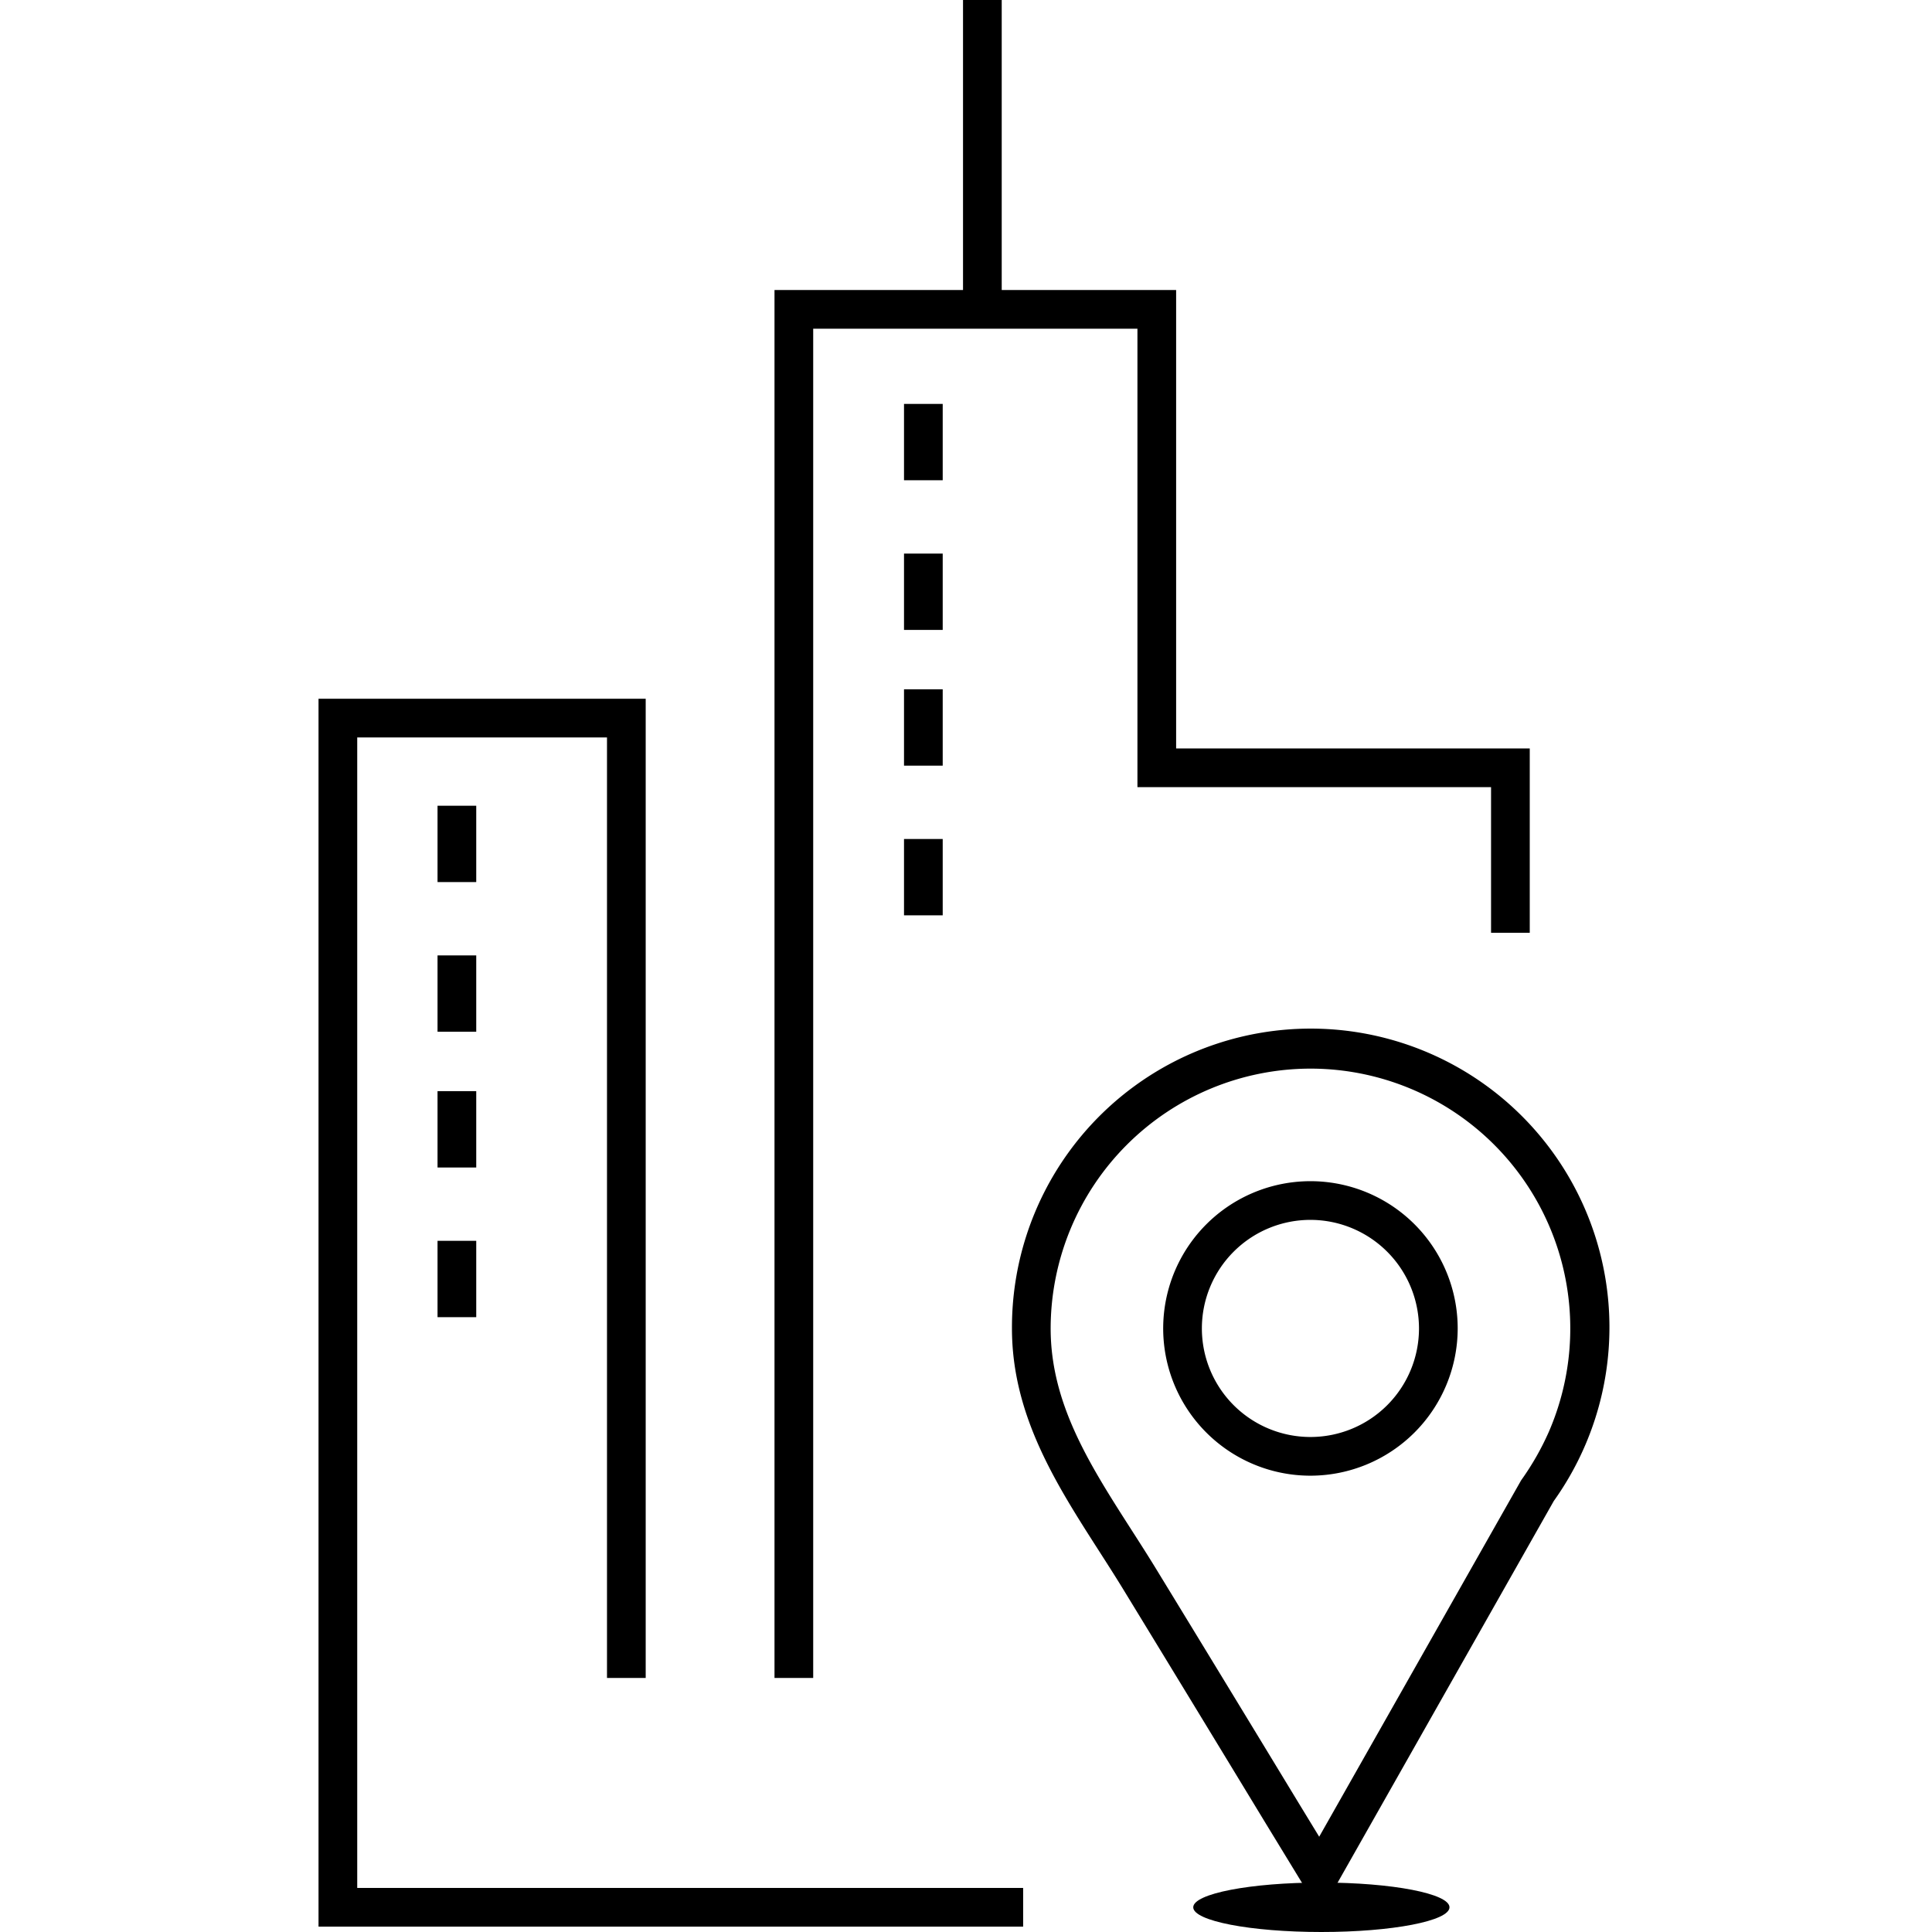
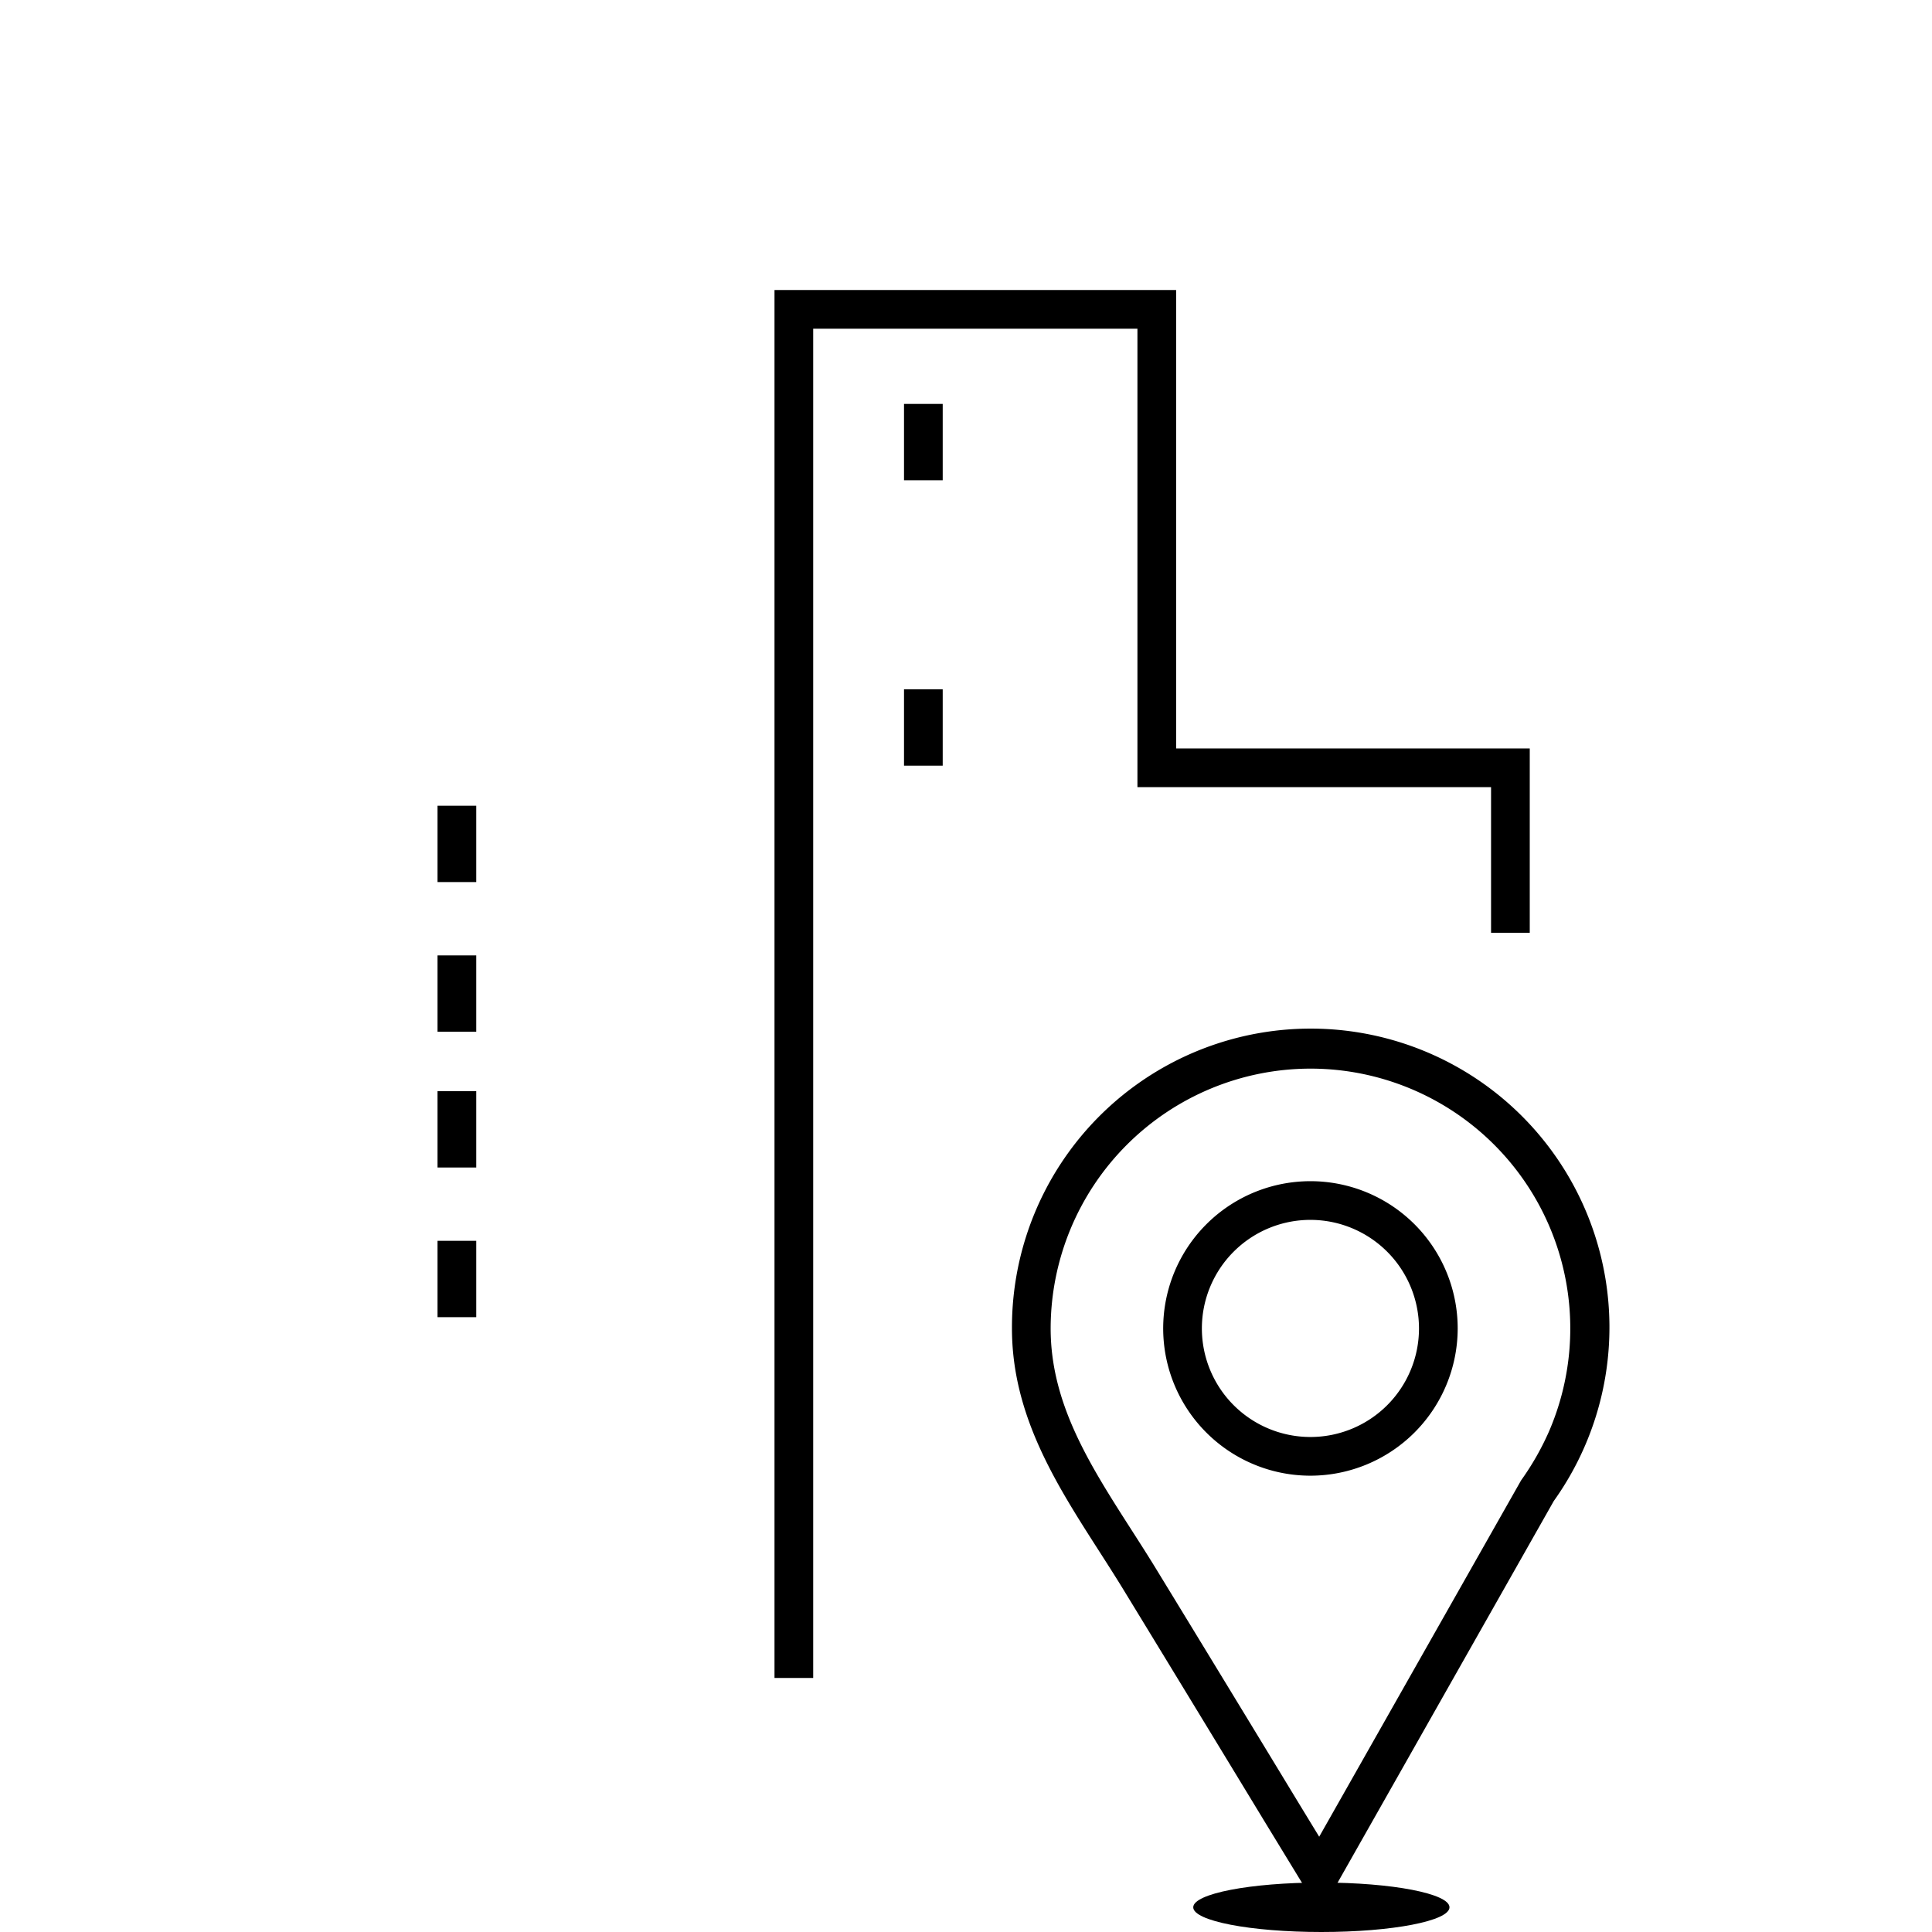
<svg xmlns="http://www.w3.org/2000/svg" version="1.1" id="Layer_1" x="0px" y="0px" viewBox="0 0 512 512" style="enable-background:new 0 0 512 512;" xml:space="preserve">
  <g>
-     <rect class="cls-1" x="255.211" width="10.255" height="81.985" />
    <polygon class="cls-1" points="215.506 444.676 205.251 444.676 205.251 76.858 311.686 76.858 311.686 198.347 405.401 198.347 405.401 247.197 395.146 247.197 395.146 208.602 301.431 208.602 301.431 87.113 215.506 87.113 215.506 444.676" />
-     <polygon class="cls-1" points="271.143 510.578 84.413 510.578 84.413 185.175 171.116 185.175 171.116 444.676 160.861 444.676 160.861 195.43 94.668 195.43 94.668 500.323 271.143 500.323 271.143 510.578" />
    <rect class="cls-1" x="239.572" y="107.042" width="10.255" height="20.229" />
-     <rect class="cls-1" x="239.572" y="146.706" width="10.255" height="20.229" />
    <rect class="cls-1" x="239.572" y="182.677" width="10.255" height="20.229" />
-     <rect class="cls-1" x="239.572" y="222.342" width="10.255" height="20.229" />
    <rect class="cls-1" x="115.952" y="213.529" width="10.255" height="20.229" />
    <rect class="cls-1" x="115.952" y="253.193" width="10.255" height="20.229" />
    <rect class="cls-1" x="115.952" y="289.165" width="10.255" height="20.236" />
    <rect class="cls-1" x="115.952" y="328.829" width="10.255" height="20.235" />
    <path class="cls-1" d="M347.29,391.072a39.023,39.023,0,1,1,39.013-39.03A39.068,39.068,0,0,1,347.29,391.072Zm0-67.792a28.769,28.769,0,1,0,28.758,28.762A28.795,28.795,0,0,0,347.29,323.281Z" />
    <path class="cls-1" d="M349.924,506.973,335.47,483.279q-18.847-31.046-37.758-62.023c-2.083-3.412-4.256-6.796-6.43-10.188-11.36-17.706-23.103-36.026-23.103-59.025a79.17,79.17,0,1,1,143.585,45.746ZM347.29,283.197a68.929,68.929,0,0,0-68.856,68.846c0,19.995,10.435,36.266,21.481,53.49,2.213,3.452,4.427,6.904,6.549,10.381q18.922,30.976,37.771,62.037l5.365,8.799,53.524-94.463a72.2,72.2,0,0,0,7.377-12.939A68.856,68.856,0,0,0,347.29,283.197Z" />
    <path class="cls-1" d="M384.13,505.451c0,3.619-15.203,6.549-33.956,6.549s-33.952-2.931-33.952-6.549,15.198-6.556,33.952-6.556S384.13,501.832,384.13,505.451Z" />
  </g>
</svg>